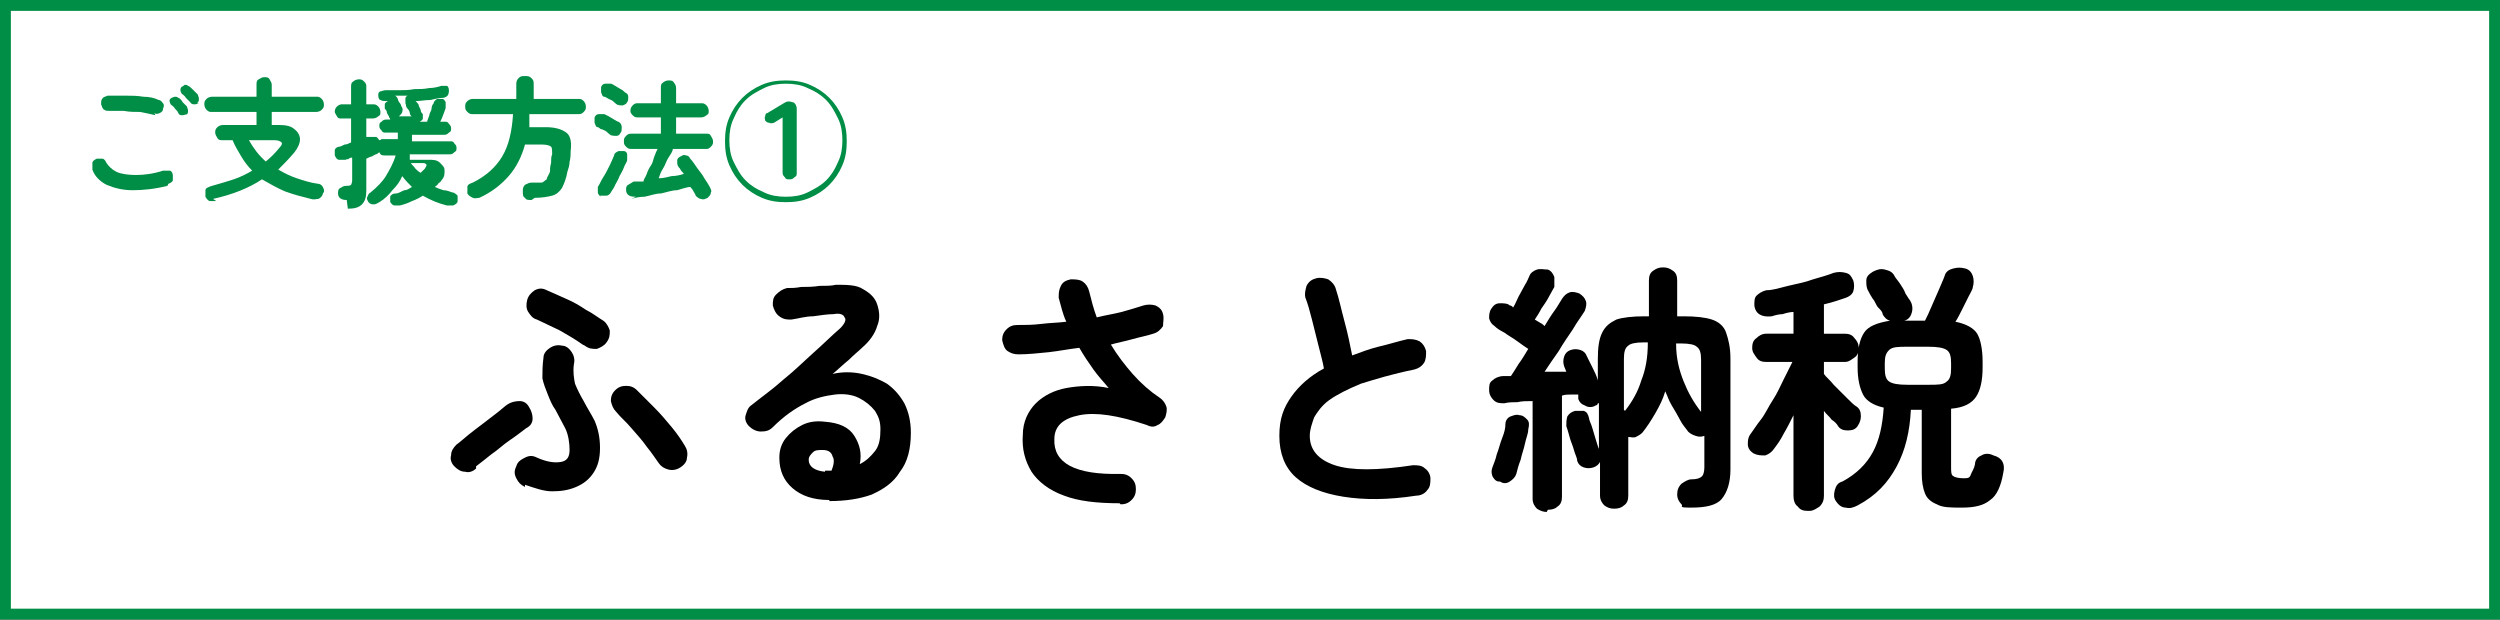
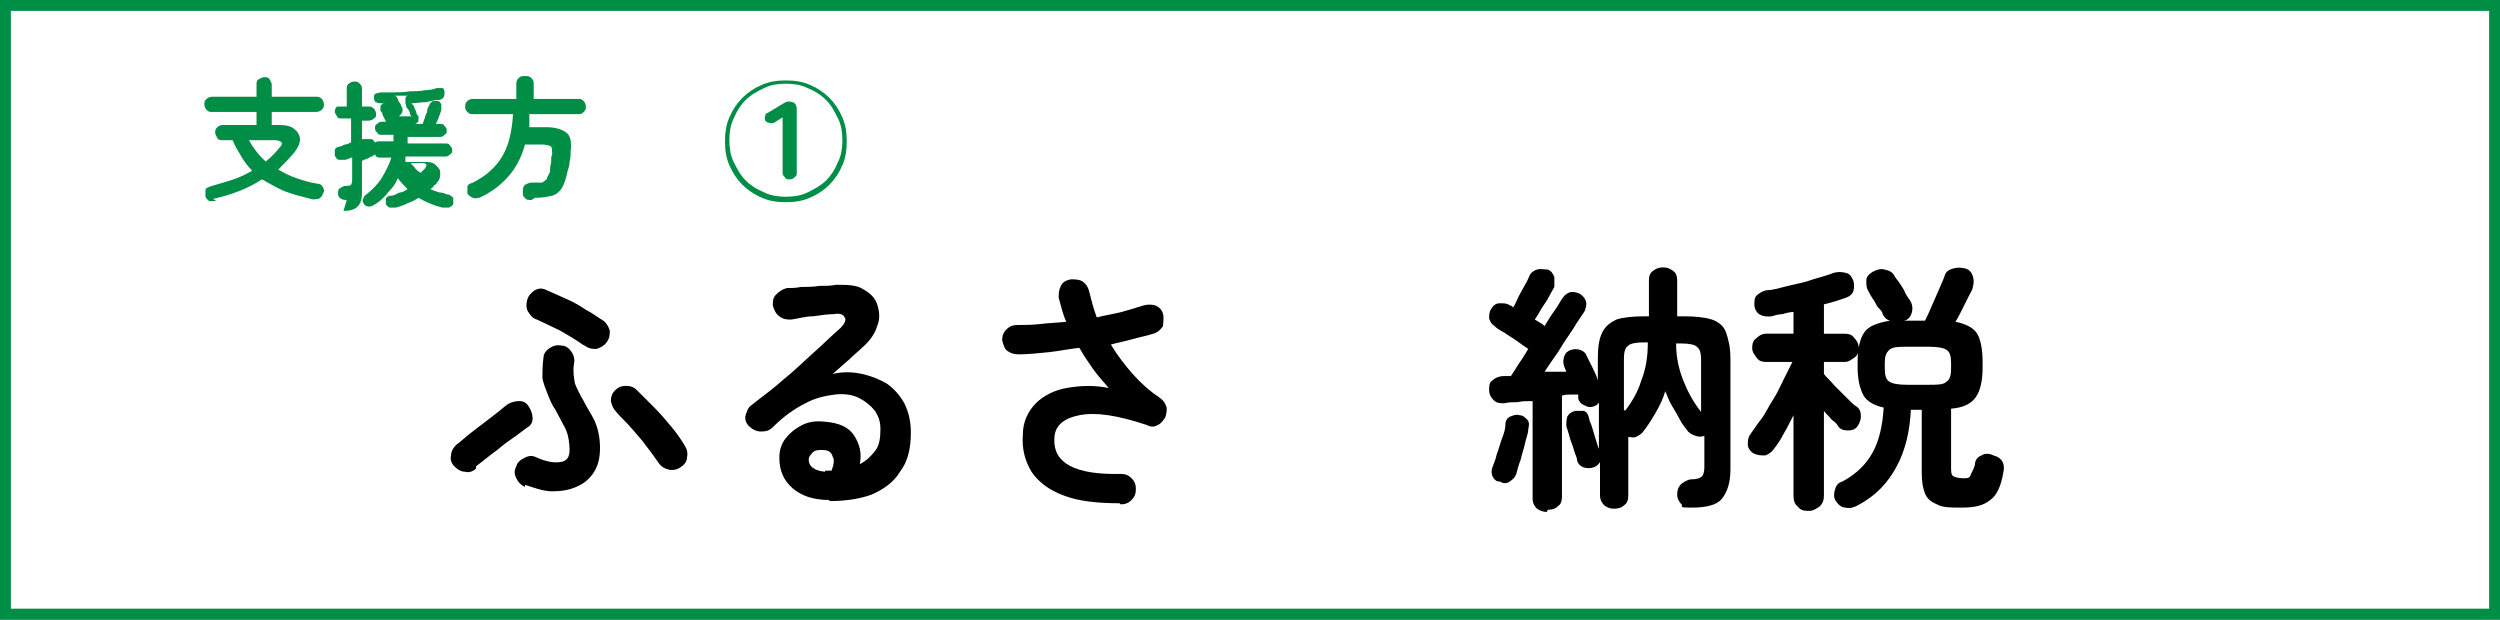
<svg xmlns="http://www.w3.org/2000/svg" version="1.1" viewBox="0 0 230 57">
  <rect x="0" y="0" width="230" height="57" fill="#333333" stroke="none" />
  <defs>
    <style>
      .cls-1 {
        fill: #008d45;
      }

      .cls-2 {
        fill: #fff;
      }
    </style>
  </defs>
  <g>
    <g id="_レイヤー_1" data-name="レイヤー_1">
      <g>
        <g>
          <rect class="cls-2" x=".5" y=".5" width="229" height="56" />
          <path class="cls-1" d="M229,1v55H1V1h228M230,0H0v57h230V0h0Z" />
        </g>
        <g>
-           <path class="cls-1" d="M15.4,17.1c-1.2.3-2.3.4-3.2.4-.9,0-1.7-.2-2.4-.5-.6-.3-1.1-.8-1.3-1.4,0-.2,0-.4,0-.6,0-.2.2-.3.4-.4.2,0,.4,0,.5,0,.2,0,.3.2.4.4.2.3.5.6.9.8s1.1.3,1.8.3c.7,0,1.6-.1,2.5-.4.2,0,.4,0,.6,0s.3.3.3.4c0,.2,0,.4,0,.5s-.3.3-.4.3ZM14.3,10.6c-.4-.1-.9-.2-1.4-.3-.5,0-1,0-1.5-.1-.5,0-.9,0-1.3,0-.2,0-.4,0-.5-.1-.2-.1-.2-.3-.3-.5,0-.2,0-.4.1-.5.1-.2.3-.2.5-.3.5,0,1,0,1.6,0,.6,0,1.1,0,1.7.1.5,0,1,.1,1.4.3.2,0,.3.2.4.3s.1.3,0,.5c0,.2-.1.3-.3.4-.2.1-.4.1-.5,0ZM17.2,10.5c-.1,0-.2.1-.4.1s-.3,0-.4-.2c0-.1-.2-.3-.3-.4-.1-.2-.3-.3-.4-.4,0,0-.1-.2-.1-.3,0-.1,0-.2.2-.3,0,0,.2-.1.3-.1.1,0,.2,0,.3.1.1,0,.3.2.4.4.2.2.3.3.4.4,0,.1.1.2.1.4,0,.1,0,.3-.2.4ZM18.3,9.5c0,0-.2.1-.4.1-.1,0-.3,0-.4-.2-.1-.1-.2-.2-.4-.4-.1-.2-.3-.3-.4-.4,0,0-.1-.2-.1-.3,0-.1,0-.2.1-.3,0,0,.2-.1.3-.2.1,0,.2,0,.3.1.1,0,.3.2.5.4.2.2.3.3.4.4,0,.1.1.2.1.4,0,.1,0,.3-.2.4Z" />
          <path class="cls-1" d="M19.9,18.5c-.3,0-.5,0-.6,0s-.3-.2-.4-.4c0-.2,0-.4,0-.6s.3-.3.6-.4c.7-.2,1.4-.4,2-.6.6-.2,1.2-.5,1.7-.8-.4-.4-.7-.8-1-1.3s-.6-1-.8-1.5h-.9c-.2,0-.4,0-.5-.2s-.2-.3-.2-.5,0-.3.2-.5c.1-.1.3-.2.5-.2h3.1v-1.2h-4.1c-.2,0-.3,0-.5-.2-.1-.1-.2-.3-.2-.5s0-.3.2-.5c.1-.1.3-.2.5-.2h4.1v-1.1c0-.2,0-.4.2-.5s.3-.2.5-.2.4,0,.5.2.2.3.2.5v1.1h4.1c.2,0,.3,0,.5.2.1.1.2.3.2.5s0,.3-.2.5c-.1.1-.3.2-.5.2h-4.1v1.2h.7c.6,0,1.1.1,1.4.4.3.2.5.6.5.9,0,.4-.2.8-.5,1.2-.5.6-1,1.1-1.5,1.6.5.3,1.1.6,1.7.8s1.2.4,1.9.5c.2,0,.4.1.5.3s.2.4,0,.6c0,.2-.2.4-.4.5-.2,0-.4.1-.7,0-.8-.2-1.6-.4-2.4-.7-.7-.3-1.4-.7-2.1-1.1-1.2.8-2.7,1.4-4.5,1.8ZM24.4,14.9c.5-.4.9-.8,1.3-1.3.2-.2.3-.4.2-.5s-.3-.2-.6-.2h-2.4c.4.7.9,1.4,1.6,2Z" />
-           <path class="cls-1" d="M31.9,18.4c-.5,0-.8-.2-.8-.6,0-.2,0-.4.2-.5s.3-.2.5-.2c.2,0,.4,0,.5-.1,0,0,.1-.2.1-.4v-2.1c-.1,0-.2,0-.3.1s-.2,0-.3.1c-.2,0-.4,0-.6,0-.2,0-.3-.2-.4-.4,0-.2,0-.4,0-.5s.2-.3.4-.3c.1,0,.3-.1.5-.2.2,0,.4-.1.6-.2v-2.2h-.9c-.2,0-.3,0-.4-.2s-.2-.3-.2-.4,0-.3.2-.5c.1-.1.3-.2.4-.2h.9v-1.6c0-.2,0-.4.2-.5.1-.1.3-.2.5-.2s.3,0,.5.2.2.3.2.5v1.6h.6c.2,0,.3,0,.5.2.1.1.2.3.2.5s0,.3-.2.4c-.1.1-.3.2-.5.2h-.6v1.7c0,0,.1,0,.2,0s.1,0,.2,0c.2,0,.3,0,.5,0,.1,0,.2.2.3.3,0,0,.1,0,.2-.1,0,0,.1,0,.2,0h1.3c0,0,0-.2,0-.3,0,0,0-.2,0-.3h-1.1c-.2,0-.3,0-.4-.2-.1-.1-.2-.2-.2-.4s0-.3.2-.4c.1-.1.2-.2.4-.2h.4c0,0,0-.1-.1-.2,0-.1-.1-.2-.2-.4,0-.2-.1-.3-.2-.4,0-.1,0-.3,0-.4,0-.1.1-.2.3-.3h-.2c-.2,0-.3,0-.5-.1-.1,0-.2-.2-.2-.4,0-.2,0-.3.2-.4.1,0,.3-.1.5-.1.3,0,.7,0,1.2,0,.5,0,.9,0,1.4-.1.5,0,.9,0,1.4-.1.4,0,.8-.1,1.1-.2.2,0,.4,0,.5,0s.2.2.2.4c0,.4-.1.6-.5.7-.4,0-.8.1-1.2.2-.5,0-.9.1-1.4.1.1,0,.2.2.3.3,0,.1.1.3.2.5,0,.2.1.3.2.4,0,.1,0,.3,0,.4s-.1.2-.3.3h.7c0-.1.1-.3.2-.6,0-.2.2-.4.2-.6s.1-.4.2-.5c0-.2.2-.3.3-.4.2,0,.3,0,.5,0,.1,0,.2.1.3.3,0,.2,0,.3,0,.5,0,.1-.1.3-.2.6-.1.3-.2.5-.3.7h.4c.2,0,.3,0,.4.2.1.1.2.2.2.4s0,.3-.2.4c-.1.1-.2.2-.4.2h-3c0,0,0,.2,0,.3,0,0,0,.2,0,.3h3.5c.2,0,.3,0,.4.2.1.1.2.2.2.4s0,.3-.2.4c-.1.1-.2.2-.4.2h-3.7c0,0,0,.2,0,.2,0,0,0,.2,0,.3h1.7c.5,0,.8,0,1.1.3s.4.4.4.7c0,.3,0,.6-.3.9,0,.1-.2.2-.3.3,0,.1-.2.2-.3.3.2.1.5.2.8.3.3,0,.5.1.8.2.2,0,.4.2.5.3,0,.2,0,.3,0,.5,0,.2-.2.3-.4.4-.2,0-.4,0-.6,0-.8-.2-1.5-.5-2.2-.9-.3.2-.7.4-1,.5-.4.2-.7.3-1.1.4-.2,0-.4,0-.5,0-.2,0-.3-.2-.4-.3,0-.2,0-.4,0-.5s.2-.3.5-.3c.3,0,.5-.2.8-.3.3,0,.5-.2.7-.3-.3-.3-.6-.6-.9-1-.2.5-.5.9-.9,1.3-.3.4-.7.8-1.2,1.1-.2.1-.3.2-.5.2-.2,0-.3,0-.5-.2-.1-.2-.2-.3-.1-.5s.1-.3.3-.4c.6-.5,1.1-1,1.4-1.5s.7-1.2.9-1.9h-1c-.2,0-.4,0-.5-.3,0,0-.1.1-.3.2-.1,0-.2.1-.4.2-.1,0-.3.1-.5.2v2.9c0,.6-.1,1-.4,1.3-.3.3-.7.4-1.3.4ZM36.7,10.7h1.2c-.1,0-.2-.2-.2-.3,0,0,0-.2-.2-.4s-.1-.3-.2-.5c0-.1,0-.2,0-.4,0-.1,0-.2.2-.3-.2,0-.4,0-.6,0-.2,0-.4,0-.6,0,.1,0,.2.1.3.3,0,.1.1.3.2.4s.1.3.2.4c.1.2,0,.5-.1.6ZM38.7,15.9c0,0,.1-.1.2-.2,0,0,.1-.1.2-.2.1-.2.2-.3.1-.4s-.2-.1-.4-.1h-1c.1.2.3.3.4.5.1.1.3.3.5.4Z" />
+           <path class="cls-1" d="M31.9,18.4c-.5,0-.8-.2-.8-.6,0-.2,0-.4.2-.5s.3-.2.5-.2c.2,0,.4,0,.5-.1,0,0,.1-.2.1-.4v-2.1c-.1,0-.2,0-.3.1s-.2,0-.3.1c-.2,0-.4,0-.6,0-.2,0-.3-.2-.4-.4,0-.2,0-.4,0-.5s.2-.3.4-.3c.1,0,.3-.1.5-.2.2,0,.4-.1.6-.2v-2.2h-.9c-.2,0-.3,0-.4-.2s-.2-.3-.2-.4,0-.3.2-.5h.9v-1.6c0-.2,0-.4.2-.5.1-.1.3-.2.5-.2s.3,0,.5.2.2.3.2.5v1.6h.6c.2,0,.3,0,.5.2.1.1.2.3.2.5s0,.3-.2.4c-.1.1-.3.2-.5.2h-.6v1.7c0,0,.1,0,.2,0s.1,0,.2,0c.2,0,.3,0,.5,0,.1,0,.2.2.3.3,0,0,.1,0,.2-.1,0,0,.1,0,.2,0h1.3c0,0,0-.2,0-.3,0,0,0-.2,0-.3h-1.1c-.2,0-.3,0-.4-.2-.1-.1-.2-.2-.2-.4s0-.3.2-.4c.1-.1.2-.2.4-.2h.4c0,0,0-.1-.1-.2,0-.1-.1-.2-.2-.4,0-.2-.1-.3-.2-.4,0-.1,0-.3,0-.4,0-.1.1-.2.3-.3h-.2c-.2,0-.3,0-.5-.1-.1,0-.2-.2-.2-.4,0-.2,0-.3.2-.4.1,0,.3-.1.5-.1.3,0,.7,0,1.2,0,.5,0,.9,0,1.4-.1.5,0,.9,0,1.4-.1.4,0,.8-.1,1.1-.2.2,0,.4,0,.5,0s.2.2.2.4c0,.4-.1.6-.5.7-.4,0-.8.1-1.2.2-.5,0-.9.1-1.4.1.1,0,.2.2.3.3,0,.1.1.3.2.5,0,.2.1.3.2.4,0,.1,0,.3,0,.4s-.1.2-.3.3h.7c0-.1.1-.3.2-.6,0-.2.2-.4.2-.6s.1-.4.2-.5c0-.2.2-.3.3-.4.2,0,.3,0,.5,0,.1,0,.2.1.3.3,0,.2,0,.3,0,.5,0,.1-.1.3-.2.6-.1.3-.2.5-.3.7h.4c.2,0,.3,0,.4.2.1.1.2.2.2.4s0,.3-.2.4c-.1.1-.2.2-.4.2h-3c0,0,0,.2,0,.3,0,0,0,.2,0,.3h3.5c.2,0,.3,0,.4.2.1.1.2.2.2.4s0,.3-.2.4c-.1.1-.2.2-.4.2h-3.7c0,0,0,.2,0,.2,0,0,0,.2,0,.3h1.7c.5,0,.8,0,1.1.3s.4.4.4.7c0,.3,0,.6-.3.9,0,.1-.2.2-.3.3,0,.1-.2.2-.3.3.2.1.5.2.8.3.3,0,.5.1.8.2.2,0,.4.2.5.3,0,.2,0,.3,0,.5,0,.2-.2.3-.4.4-.2,0-.4,0-.6,0-.8-.2-1.5-.5-2.2-.9-.3.2-.7.4-1,.5-.4.2-.7.3-1.1.4-.2,0-.4,0-.5,0-.2,0-.3-.2-.4-.3,0-.2,0-.4,0-.5s.2-.3.5-.3c.3,0,.5-.2.8-.3.3,0,.5-.2.7-.3-.3-.3-.6-.6-.9-1-.2.5-.5.9-.9,1.3-.3.4-.7.8-1.2,1.1-.2.1-.3.2-.5.2-.2,0-.3,0-.5-.2-.1-.2-.2-.3-.1-.5s.1-.3.3-.4c.6-.5,1.1-1,1.4-1.5s.7-1.2.9-1.9h-1c-.2,0-.4,0-.5-.3,0,0-.1.1-.3.2-.1,0-.2.1-.4.2-.1,0-.3.1-.5.2v2.9c0,.6-.1,1-.4,1.3-.3.3-.7.4-1.3.4ZM36.7,10.7h1.2c-.1,0-.2-.2-.2-.3,0,0,0-.2-.2-.4s-.1-.3-.2-.5c0-.1,0-.2,0-.4,0-.1,0-.2.2-.3-.2,0-.4,0-.6,0-.2,0-.4,0-.6,0,.1,0,.2.1.3.3,0,.1.1.3.2.4s.1.3.2.4c.1.2,0,.5-.1.6ZM38.7,15.9c0,0,.1-.1.2-.2,0,0,.1-.1.2-.2.1-.2.2-.3.1-.4s-.2-.1-.4-.1h-1c.1.2.3.3.4.5.1.1.3.3.5.4Z" />
          <path class="cls-1" d="M48.9,18.4c-.3,0-.5,0-.6-.2-.2-.1-.2-.3-.2-.6,0-.2,0-.4.2-.6.2-.1.4-.2.6-.2.4,0,.7,0,.9,0,.2,0,.3-.2.5-.3,0-.2.2-.4.3-.7,0-.2,0-.5.1-.8,0-.3,0-.6.1-.8,0-.3,0-.6-.1-.7-.1-.1-.4-.2-.8-.2h-1.6c-.3,1.1-.8,2.1-1.5,2.9s-1.6,1.5-2.7,2c-.2,0-.4.1-.6,0s-.4-.2-.5-.4c0-.2,0-.4,0-.6s.2-.3.5-.4c1.2-.6,2.1-1.4,2.7-2.4.6-1,.9-2.3,1-3.9h-3.7c-.2,0-.3,0-.5-.2s-.2-.3-.2-.5,0-.3.2-.5c.1-.1.3-.2.5-.2h4v-1.3c0-.2,0-.4.2-.6s.3-.2.6-.2.4,0,.6.2.2.3.2.6v1.3h4.1c.2,0,.3,0,.5.2.1.1.2.3.2.5s0,.3-.2.5-.3.2-.5.2h-4.5c0,.2,0,.4,0,.6,0,.2,0,.4,0,.6h1.5c.9,0,1.5.2,1.9.5.4.3.5.9.4,1.7,0,.3,0,.6-.1,1,0,.3-.1.6-.2.9-.1.6-.3,1.1-.5,1.5-.2.3-.5.6-.9.7-.4.1-.9.2-1.6.2Z" />
-           <path class="cls-1" d="M56.3,12.5c0,0-.2-.1-.4-.3s-.3-.2-.5-.3c-.2,0-.3-.2-.4-.2-.2,0-.2-.2-.3-.4,0-.2,0-.3,0-.5.1-.2.2-.3.4-.3.2,0,.4,0,.5,0,0,0,.2.1.4.2s.3.2.5.3c.2.1.3.2.4.2.2.1.3.3.3.5,0,.2,0,.4-.1.5-.1.2-.2.3-.4.3-.2,0-.4,0-.5-.1ZM55.3,18.1c-.2-.1-.3-.3-.3-.4,0-.2,0-.4,0-.5.2-.3.3-.6.5-.9s.4-.7.6-1.1c.2-.4.3-.7.4-.9,0-.2.2-.3.4-.4.2,0,.4,0,.5,0,.2,0,.3.2.3.3,0,.2,0,.3,0,.5,0,.2-.2.4-.3.7-.1.3-.3.6-.4.8-.1.3-.3.6-.4.8-.1.3-.3.5-.4.7-.1.2-.3.3-.4.3-.2,0-.4,0-.6,0ZM56.9,9.7c0,0-.2-.1-.4-.3s-.3-.2-.5-.3-.3-.2-.4-.2c-.2,0-.2-.2-.3-.4,0-.2,0-.3,0-.5.1-.2.2-.3.4-.3.2,0,.4,0,.5,0,.1,0,.2.1.4.2.2.1.3.2.5.3s.3.2.4.3c.2.1.3.2.3.4s0,.4-.1.5c-.1.2-.2.2-.4.3-.2,0-.4,0-.5-.1ZM58.5,18.1c-.2,0-.4,0-.6-.1-.2-.1-.3-.3-.3-.5,0-.2,0-.4.2-.5s.3-.2.5-.3c.1,0,.3,0,.4,0s.3,0,.5,0c0-.2.2-.4.3-.7.1-.3.2-.5.4-.8s.2-.6.3-.8c.1-.3.2-.5.3-.7h-2.4c-.2,0-.3,0-.5-.2s-.2-.3-.2-.5,0-.3.2-.5.3-.2.5-.2h2.7v-1.5h-2.1c-.2,0-.3,0-.5-.2s-.2-.3-.2-.4,0-.3.2-.5.3-.2.5-.2h2.1v-1.4c0-.2,0-.4.2-.5.1-.1.3-.2.5-.2s.4,0,.5.2c.1.1.2.3.2.5v1.4h2.3c.2,0,.3,0,.5.2.1.1.2.3.2.5s0,.3-.2.4c-.1.1-.3.2-.5.2h-2.3v1.5h2.8c.2,0,.3,0,.4.2s.2.3.2.5,0,.3-.2.5-.3.2-.4.2h-3.1c0,.2-.2.5-.4.8s-.3.7-.5,1c-.2.3-.3.6-.4.9.4,0,.8-.1,1.2-.2.4,0,.8-.1,1.1-.2,0-.1-.2-.2-.3-.4,0-.1-.2-.2-.2-.3-.1-.1-.1-.3-.1-.5,0-.2.1-.3.3-.4.2-.1.3-.2.5-.1.2,0,.3.1.4.3.2.2.4.5.6.8.2.3.5.6.7,1,.2.3.4.6.5.8.1.2.2.4.1.5,0,.2-.1.3-.3.5-.2.1-.4.2-.6.1-.2,0-.4-.2-.5-.3,0-.1-.1-.2-.2-.4s-.2-.3-.3-.4c-.3,0-.8.2-1.2.3-.5,0-1,.2-1.5.3-.5,0-1,.2-1.5.3-.5,0-.9.1-1.2.2Z" />
          <path class="cls-1" d="M72.3,18.6c-.8,0-1.5-.1-2.2-.4-.7-.3-1.3-.7-1.8-1.2s-.9-1.1-1.2-1.8c-.3-.7-.4-1.4-.4-2.2s.1-1.5.4-2.2c.3-.7.7-1.3,1.2-1.8.5-.5,1.1-.9,1.8-1.2.7-.3,1.4-.4,2.2-.4s1.5.1,2.2.4c.7.3,1.3.7,1.8,1.2.5.5.9,1.1,1.2,1.8s.4,1.4.4,2.2-.1,1.5-.4,2.2-.7,1.3-1.2,1.8c-.5.5-1.1.9-1.8,1.2-.7.3-1.4.4-2.2.4ZM72.3,18.1c.7,0,1.4-.1,2-.4.6-.3,1.2-.6,1.7-1.1.5-.5.8-1,1.1-1.7.3-.6.4-1.3.4-2s-.1-1.4-.4-2c-.3-.6-.6-1.2-1.1-1.7-.5-.5-1-.8-1.7-1.1-.6-.3-1.3-.4-2-.4s-1.4.1-2,.4-1.2.6-1.7,1.1c-.5.5-.8,1-1.1,1.7-.3.6-.4,1.3-.4,2s.1,1.4.4,2c.3.6.6,1.2,1.1,1.7.5.5,1,.8,1.7,1.1.6.3,1.3.4,2,.4ZM72.6,16.5c-.2,0-.3,0-.4-.2-.1-.1-.2-.2-.2-.4v-5.1l-.8.5c-.1,0-.3.1-.4,0-.2,0-.3-.1-.4-.2,0-.1-.1-.3,0-.4,0-.2.1-.3.2-.3l1.5-.9c.3-.2.5-.2.8-.1.2,0,.4.3.4.6v5.9c0,.2,0,.3-.2.4-.1.1-.2.2-.4.2Z" />
        </g>
        <g>
          <path d="M43.8,43.1c-.3.3-.7.4-1,.3-.4,0-.7-.2-1-.5-.3-.3-.4-.7-.3-1,0-.4.2-.7.5-1,.3-.2.6-.5,1.1-.9s.9-.7,1.3-1,.9-.7,1.3-1c.4-.3.7-.6,1-.8.3-.2.7-.3,1.1-.3.4,0,.7.2.9.6.2.3.3.7.3,1,0,.4-.2.7-.6.9-.4.3-.9.7-1.5,1.1-.6.4-1.1.9-1.7,1.3-.5.4-1,.8-1.4,1.1ZM48.3,44.8c-.4-.2-.6-.4-.8-.8s-.2-.7,0-1.1c.1-.4.4-.6.8-.8s.7-.2,1.1,0c.9.4,1.6.5,2.2.4.6-.1.8-.5.8-1.1s-.1-1.4-.4-2c-.3-.6-.6-1.1-.9-1.7-.3-.4-.5-.9-.7-1.4-.2-.5-.4-1-.5-1.5,0-.5,0-1.2.1-1.9,0-.4.3-.7.6-.9s.7-.3,1.1-.2c.4,0,.7.3.9.6s.3.7.2,1.1c-.1.7,0,1.3.1,1.8.2.5.5,1.1.8,1.6.3.6.7,1.2,1,1.8.3.7.5,1.5.5,2.5s-.2,1.7-.6,2.3c-.4.6-.9,1-1.6,1.3-.7.3-1.4.4-2.2.4-.8,0-1.6-.3-2.5-.6ZM53.6,31.7c-.7-.5-1.4-.9-2.1-1.3-.8-.4-1.5-.7-2.1-1-.4-.1-.6-.4-.8-.7-.2-.3-.2-.7-.1-1.1.1-.4.4-.7.7-.9.4-.2.7-.2,1.1,0,.5.2,1.1.5,1.8.8s1.2.6,1.8,1c.6.3,1.1.7,1.6,1,.3.2.5.6.6.9,0,.4,0,.7-.3,1.1-.2.3-.6.5-.9.6-.4,0-.7,0-1.1-.3ZM62.6,43c-.3.2-.7.3-1.1.2s-.7-.3-.9-.6c-.3-.4-.6-.9-1.1-1.5-.4-.6-.9-1.1-1.4-1.7-.5-.6-1-1-1.4-1.5-.3-.3-.4-.6-.5-1,0-.4.1-.7.4-1,.3-.3.6-.4,1-.4.4,0,.7.1,1,.4.5.5,1,1,1.6,1.6.6.6,1.1,1.2,1.6,1.8.5.6.9,1.2,1.2,1.7.2.3.3.7.2,1.1,0,.4-.3.7-.6.9Z" />
          <path d="M76.3,46c-1.5,0-2.6-.4-3.4-1.1-.8-.7-1.2-1.6-1.2-2.8,0-.7.2-1.3.6-1.8.4-.5.9-.9,1.5-1.2s1.3-.4,2.1-.3c1.3.1,2.2.5,2.7,1.3.5.8.7,1.6.5,2.6.6-.3,1-.7,1.4-1.2.4-.5.5-1.2.5-2s-.2-1.2-.5-1.7c-.4-.5-.9-.9-1.5-1.2-.6-.3-1.4-.4-2.2-.3s-1.8.3-2.7.8c-1,.5-2,1.2-3,2.2-.3.3-.6.4-1.1.4-.4,0-.8-.2-1.1-.5-.3-.3-.4-.7-.3-1s.2-.7.5-.9c1-.8,2-1.5,3-2.4,1-.8,1.9-1.7,2.8-2.5.9-.8,1.7-1.6,2.4-2.2.4-.4.6-.8.4-1-.1-.3-.5-.4-1-.3-.5,0-1.2.1-1.9.2-.7,0-1.3.2-2,.3-.4,0-.7,0-1.1-.3-.3-.2-.5-.6-.6-1,0-.4,0-.7.3-1s.6-.5,1-.6c.4,0,.8,0,1.3-.1.5,0,1.1,0,1.7-.1.6,0,1.1,0,1.5-.1,1,0,1.9,0,2.5.4.7.4,1.1.8,1.3,1.4.2.6.3,1.3,0,2-.2.7-.7,1.4-1.4,2-.3.3-.7.6-1.2,1.1-.5.4-1,.9-1.5,1.3.9-.2,1.8-.2,2.7,0,.9.2,1.6.5,2.3.9.7.5,1.2,1.1,1.6,1.8.4.8.6,1.7.6,2.7,0,1.5-.3,2.7-1,3.6-.6,1-1.5,1.6-2.6,2.1-1.1.4-2.4.6-3.9.6ZM75.9,43.3h.1s.1,0,.2,0c0,0,.2,0,.3,0,.2-.5.3-1,.1-1.3-.1-.4-.4-.6-.9-.6-.4,0-.7,0-.9.2s-.4.4-.4.7c0,.6.5,1,1.5,1.1Z" />
          <path d="M103,46.3c-2.1,0-3.8-.2-5.1-.7-1.4-.5-2.4-1.3-3-2.2-.6-1-.9-2.1-.8-3.4,0-1.2.5-2.2,1.2-2.9.7-.7,1.7-1.2,2.8-1.4s2.5-.3,3.9,0c-.4-.5-.9-1-1.4-1.7s-.9-1.3-1.3-2c-.9.1-1.9.3-2.8.4-1,.1-1.9.2-2.8.2-.4,0-.7-.1-1-.3-.3-.2-.4-.6-.5-1,0-.4.1-.7.4-1,.3-.3.6-.4,1-.4.7,0,1.4,0,2.2-.1s1.5-.1,2.3-.2c-.2-.4-.3-.8-.4-1.1-.1-.4-.2-.7-.3-1.1,0-.4,0-.7.2-1.1s.5-.5.9-.6c.4,0,.8,0,1.1.2.3.2.5.5.6.9.2.8.4,1.6.7,2.4.8-.2,1.5-.3,2.3-.5.7-.2,1.4-.4,2-.6.4-.1.7-.1,1.1,0,.4.2.6.4.7.8.1.4,0,.7,0,1.1-.2.3-.5.6-.9.7-.6.2-1.2.3-1.9.5s-1.3.3-2,.5c.6,1,1.3,1.9,2,2.7.8.9,1.6,1.6,2.5,2.2.3.2.5.5.6.8s0,.7-.1,1c-.2.3-.4.6-.7.7-.3.2-.6.2-1,0-2.7-.9-4.7-1.2-6.2-.9s-2.3,1-2.3,2.2c-.1,2.2,1.9,3.3,6.1,3.2.4,0,.7.1,1,.4s.4.6.4,1c0,.4-.1.7-.4,1-.3.3-.6.4-1,.4Z" />
-           <path d="M130.3,45.6c-2.6.4-4.8.4-6.7.1-1.9-.3-3.4-.9-4.4-1.8-1-.9-1.5-2.2-1.5-3.8s.4-2.6,1.1-3.6c.7-1,1.7-1.9,3-2.6-.1-.6-.3-1.3-.5-2.1-.2-.8-.4-1.6-.6-2.4-.2-.8-.4-1.5-.6-2-.1-.4,0-.7.1-1.1.2-.4.5-.6.9-.7.4-.1.8,0,1.1.1.3.2.6.5.7.9.3.9.5,1.9.8,3,.3,1.1.5,2.1.7,3.1.8-.3,1.6-.6,2.4-.8.9-.2,1.8-.5,2.7-.7.4,0,.7,0,1.1.2.3.2.5.5.6.9,0,.4,0,.8-.2,1.1-.2.3-.5.5-.9.6-2,.4-3.6.9-4.9,1.3-1.2.5-2.2,1-2.9,1.5-.7.5-1.1,1.1-1.4,1.6-.2.6-.4,1.1-.4,1.7,0,1.3.8,2.2,2.3,2.7,1.5.5,3.9.5,7.2,0,.4,0,.8,0,1.1.3.3.2.5.6.5.9,0,.4,0,.8-.3,1.1-.2.3-.6.5-1,.5Z" />
          <path d="M142.3,47.1c-.3,0-.6-.1-.9-.3-.2-.2-.4-.5-.4-.9v-9c-.5,0-1,0-1.4.1-.4,0-.8,0-1.2.1-.4,0-.7,0-1-.3-.2-.2-.4-.5-.4-.9,0-.4,0-.7.3-.9.2-.2.6-.4,1-.4.1,0,.2,0,.3,0s.2,0,.4,0c.2-.3.4-.6.7-1.1.3-.4.6-.9.9-1.4-.3-.2-.6-.4-1-.7-.4-.3-.8-.5-1.2-.8-.4-.2-.7-.4-.9-.6-.3-.2-.4-.4-.5-.7,0-.3,0-.6.2-.9.2-.3.4-.5.8-.5.3,0,.7,0,.9.2,0,0,.2,0,.3.2.2-.3.3-.6.5-1,.2-.4.4-.7.6-1.1.2-.3.3-.6.4-.8.1-.3.4-.5.7-.6s.7,0,1,0c.3.1.5.4.6.7,0,.3,0,.6,0,.9-.1.2-.3.5-.5.9-.2.4-.5.8-.7,1.1-.2.4-.4.7-.6,1,.2.1.3.2.5.3.2.1.3.2.4.3.3-.5.6-1,.9-1.4.3-.4.5-.8.7-1.1.2-.3.4-.5.7-.6.3-.1.6,0,.9.1.3.2.5.4.6.7.1.3,0,.6-.1.9-.3.5-.7,1-1.1,1.7-.4.6-.9,1.3-1.3,2-.5.7-.9,1.3-1.3,1.9.4,0,.7,0,1,0,.3,0,.7,0,1,0l-.2-.5c-.1-.3-.1-.6,0-.9.1-.3.3-.5.6-.6.3-.1.6-.1.9,0,.3.1.5.3.6.6.1.2.3.6.5,1,.2.4.4.8.5,1.2v-2c0-1,.1-1.8.4-2.4s.7-.9,1.3-1.2c.6-.2,1.5-.3,2.6-.3h.4v-3.3c0-.4.1-.7.4-.9s.5-.3.9-.3.6.1.9.3.4.5.4.9v3.3h.6c1.1,0,2,.1,2.6.3.6.2,1.1.6,1.3,1.2s.4,1.3.4,2.4v10.2c0,1.2-.3,2.1-.8,2.7s-1.5.8-2.8.8-.7-.1-.9-.3c-.2-.2-.4-.5-.4-.9,0-.4.1-.7.4-1,.3-.2.6-.4.9-.4.5,0,.8-.1,1-.3.1-.1.2-.4.2-.8v-2.9c-.3.1-.5.1-.8,0s-.5-.2-.7-.4c-.2-.3-.5-.6-.7-1s-.5-.9-.8-1.4-.4-.9-.6-1.3c-.2.7-.5,1.3-.9,2-.4.7-.8,1.3-1.2,1.8-.2.2-.4.3-.6.4s-.5,0-.7,0v5.4c0,.4-.1.7-.4.9-.2.2-.5.3-.9.3s-.6-.1-.9-.3c-.2-.2-.4-.5-.4-.9v-3.1c-.1.2-.3.4-.6.5-.3.1-.6.1-.9,0-.3-.1-.5-.3-.6-.6,0-.3-.2-.6-.3-1s-.3-.8-.4-1.2c-.1-.4-.2-.7-.3-1,0-.3,0-.6.1-.9.2-.3.4-.4.7-.5.3,0,.6,0,.8,0,.3.1.4.3.5.7,0,.2.2.5.3.9.1.3.2.7.3,1s.2.7.3.9v-4.2h-.1c0,.1-.1.2-.2.2-.3.2-.7.2-1,0-.3-.1-.5-.3-.6-.6,0,0,0-.1,0-.2s0-.2,0-.2c-.2,0-.4,0-.7,0s-.5,0-.8.1v9.3c0,.4-.1.7-.4.9-.2.2-.5.3-.9.3ZM137.9,44.3c-.3,0-.5-.3-.6-.5-.1-.3-.1-.5,0-.8.1-.3.3-.7.4-1.2.2-.5.3-1,.5-1.5s.3-.9.3-1.3c0-.3.2-.6.5-.7s.5-.2.8-.1c.3,0,.5.2.7.4.2.2.2.5.1.9,0,.4-.2.8-.3,1.3-.1.5-.3,1-.4,1.5-.2.5-.3.9-.4,1.3-.1.3-.3.5-.6.7s-.6.2-.9,0ZM149.5,37.8c.7-.9,1.2-1.8,1.5-2.8.4-1,.6-2.1.6-3.5h-.4c-.7,0-1.2.1-1.4.3-.3.2-.4.6-.4,1.2v4.7ZM156.5,37.9v-4.8c0-.6-.1-1-.4-1.2-.2-.2-.7-.3-1.4-.3h-.5c0,1.4.3,2.5.7,3.5s.9,1.9,1.6,2.8Z" />
          <path d="M166.3,47c-.4,0-.7-.1-.9-.4-.3-.2-.4-.6-.4-1v-7.4c-.3.6-.6,1.2-.9,1.7-.3.6-.6,1-.9,1.4-.2.3-.5.5-.8.6-.4,0-.7,0-1.1-.2-.3-.2-.5-.5-.5-.8,0-.3,0-.6.2-.9.3-.4.6-.9,1-1.4s.7-1.2,1.1-1.8c.4-.6.7-1.3,1-1.9.3-.6.6-1.2.8-1.6h-2.4c-.4,0-.7-.1-.9-.4s-.4-.5-.4-.9.1-.7.4-.9c.2-.2.5-.4.9-.4h2.5v-2c-.3,0-.7.1-1,.2-.3,0-.7.1-1,.2-.9.1-1.5-.2-1.6-1,0-.4,0-.7.2-.9s.5-.4.9-.5c.6,0,1.2-.2,2-.4.8-.2,1.5-.3,2.3-.6.7-.2,1.4-.4,1.9-.6.4-.1.7-.1,1.1,0s.5.3.7.7c.1.3.1.7,0,1-.1.3-.4.5-.7.6-.3.1-.6.2-.9.3-.3.1-.7.2-1.1.3v2.7h1.9c.4,0,.7.1.9.4.2.2.4.5.4.9s-.1.7-.4.9-.5.4-.9.4h-1.9v1.1c.2.3.6.6.9,1,.4.4.8.8,1.2,1.2.4.4.7.7.9.8.3.2.4.5.4.9,0,.3-.1.6-.3.9-.2.3-.5.4-.9.4-.4,0-.7-.1-.9-.4-.1-.2-.3-.4-.6-.6-.2-.3-.5-.5-.7-.8v7.8c0,.4-.1.7-.4,1-.3.2-.6.4-.9.4ZM180.4,46.7c-.9,0-1.7,0-2.2-.3-.5-.2-.9-.5-1.1-1s-.3-1.1-.3-1.9v-5.8h-1c-.1,2-.5,3.7-1.3,5.2-.8,1.5-1.9,2.7-3.6,3.6-.4.2-.7.3-1.1.2-.4,0-.7-.3-.9-.6-.2-.3-.2-.6-.1-1,.1-.4.3-.7.7-.8,1.3-.7,2.2-1.6,2.8-2.7s.9-2.5,1-4.1c-.9-.2-1.6-.6-1.9-1.2-.3-.6-.5-1.4-.5-2.5v-.5c0-1.2.2-2.1.6-2.7s1.2-.9,2.4-1.1c-.1,0-.3-.1-.4-.2s-.2-.2-.3-.4c0-.2-.2-.4-.4-.6s-.3-.6-.5-.8c-.2-.3-.3-.5-.4-.7-.2-.3-.2-.6-.2-1s.3-.6.6-.8c.4-.2.7-.3,1.1-.2s.7.2.9.6c.1.2.3.4.5.7.2.3.4.6.5.9.2.3.3.5.4.6.2.3.3.7.2,1.1-.1.4-.3.7-.7.8h1.9c.2-.4.4-.8.6-1.3.2-.5.5-1.1.7-1.6.2-.5.4-.9.5-1.2.1-.4.4-.6.8-.7.4-.1.7-.1,1.1,0,.4.1.6.4.7.7.1.3.1.7,0,1,0,.2-.2.5-.4.9-.2.4-.4.8-.6,1.2-.2.4-.4.8-.6,1.1,1,.2,1.7.6,2,1.1s.5,1.4.5,2.6v.5c0,1.2-.2,2.1-.6,2.7-.4.6-1.1,1-2.3,1.1v5.3c0,.5,0,.8.2.9.1.1.5.2.9.2s.6,0,.7-.3.3-.5.4-1c0-.4.3-.7.6-.8.3-.2.7-.2,1.1,0,.8.2,1.1.8.9,1.6-.2,1.2-.6,2.1-1.2,2.5-.6.5-1.4.7-2.6.7ZM175.5,35.4h1.9c.9,0,1.4,0,1.7-.3.3-.2.4-.6.4-1.2v-.5c0-.6-.1-1-.4-1.2s-.8-.3-1.7-.3h-1.9c-.8,0-1.4,0-1.7.3s-.4.6-.4,1.2v.5c0,.6.1,1,.4,1.2.3.2.8.3,1.7.3Z" />
        </g>
      </g>
    </g>
  </g>
</svg>